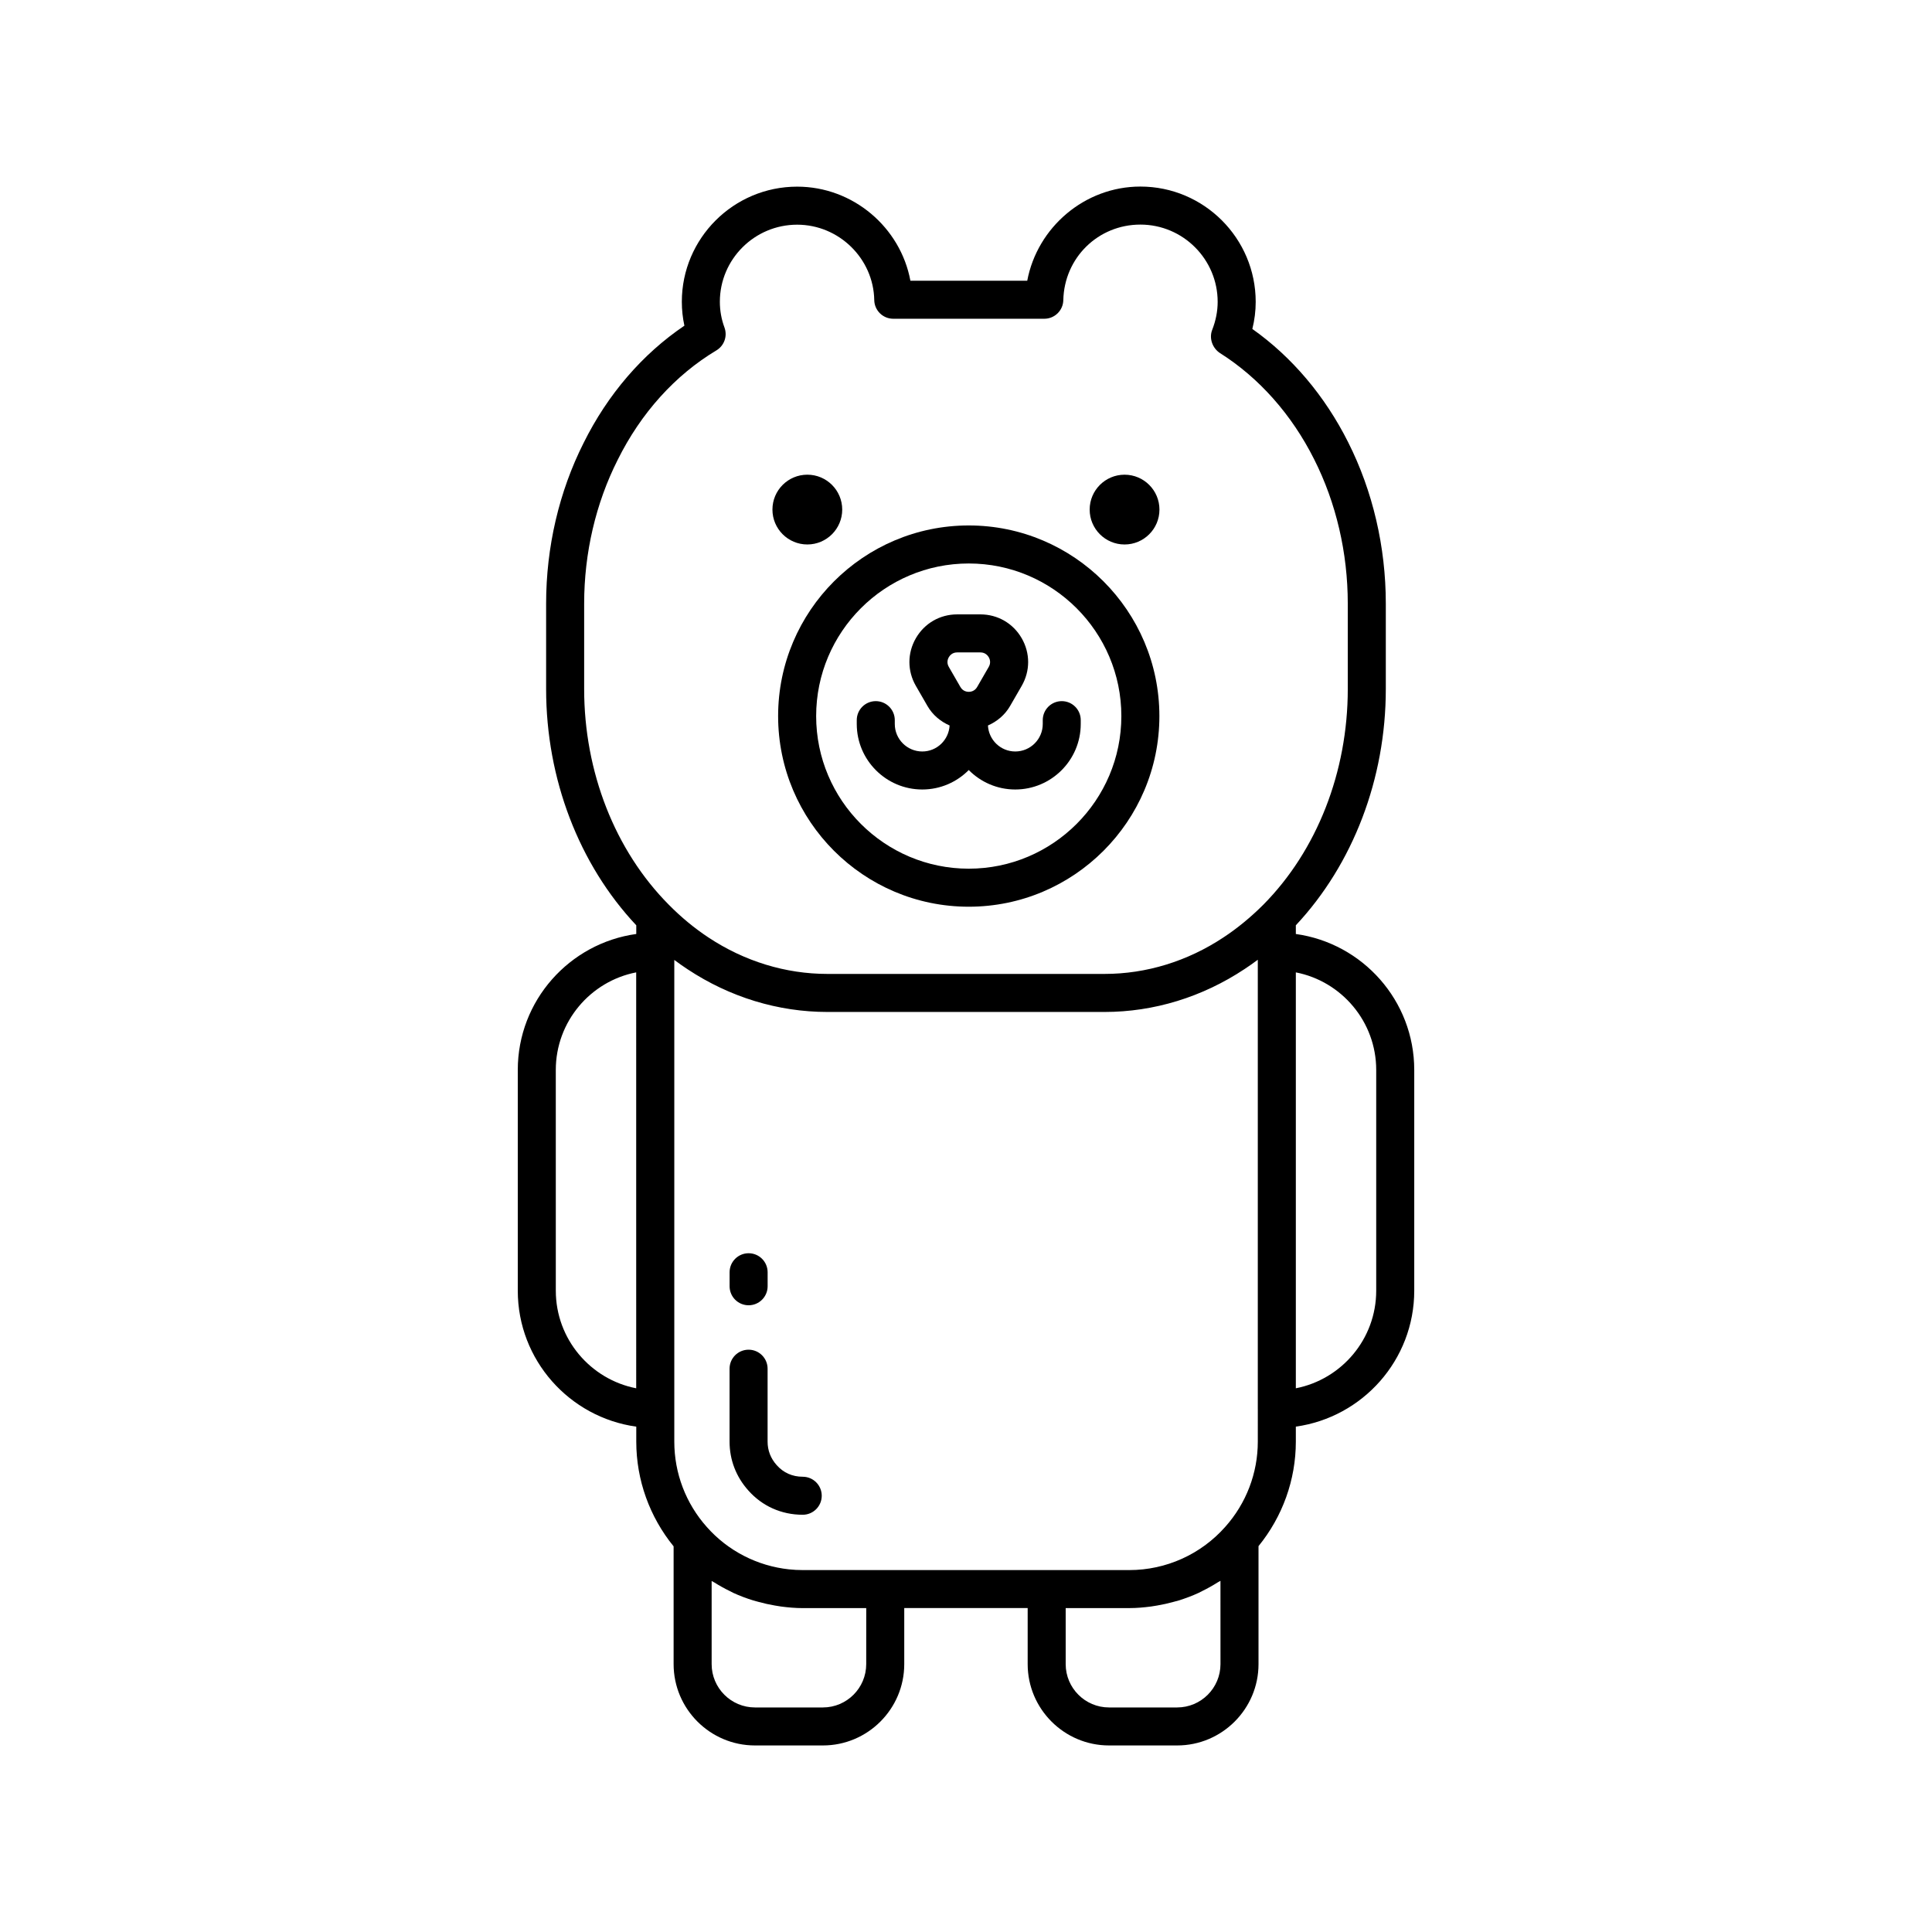
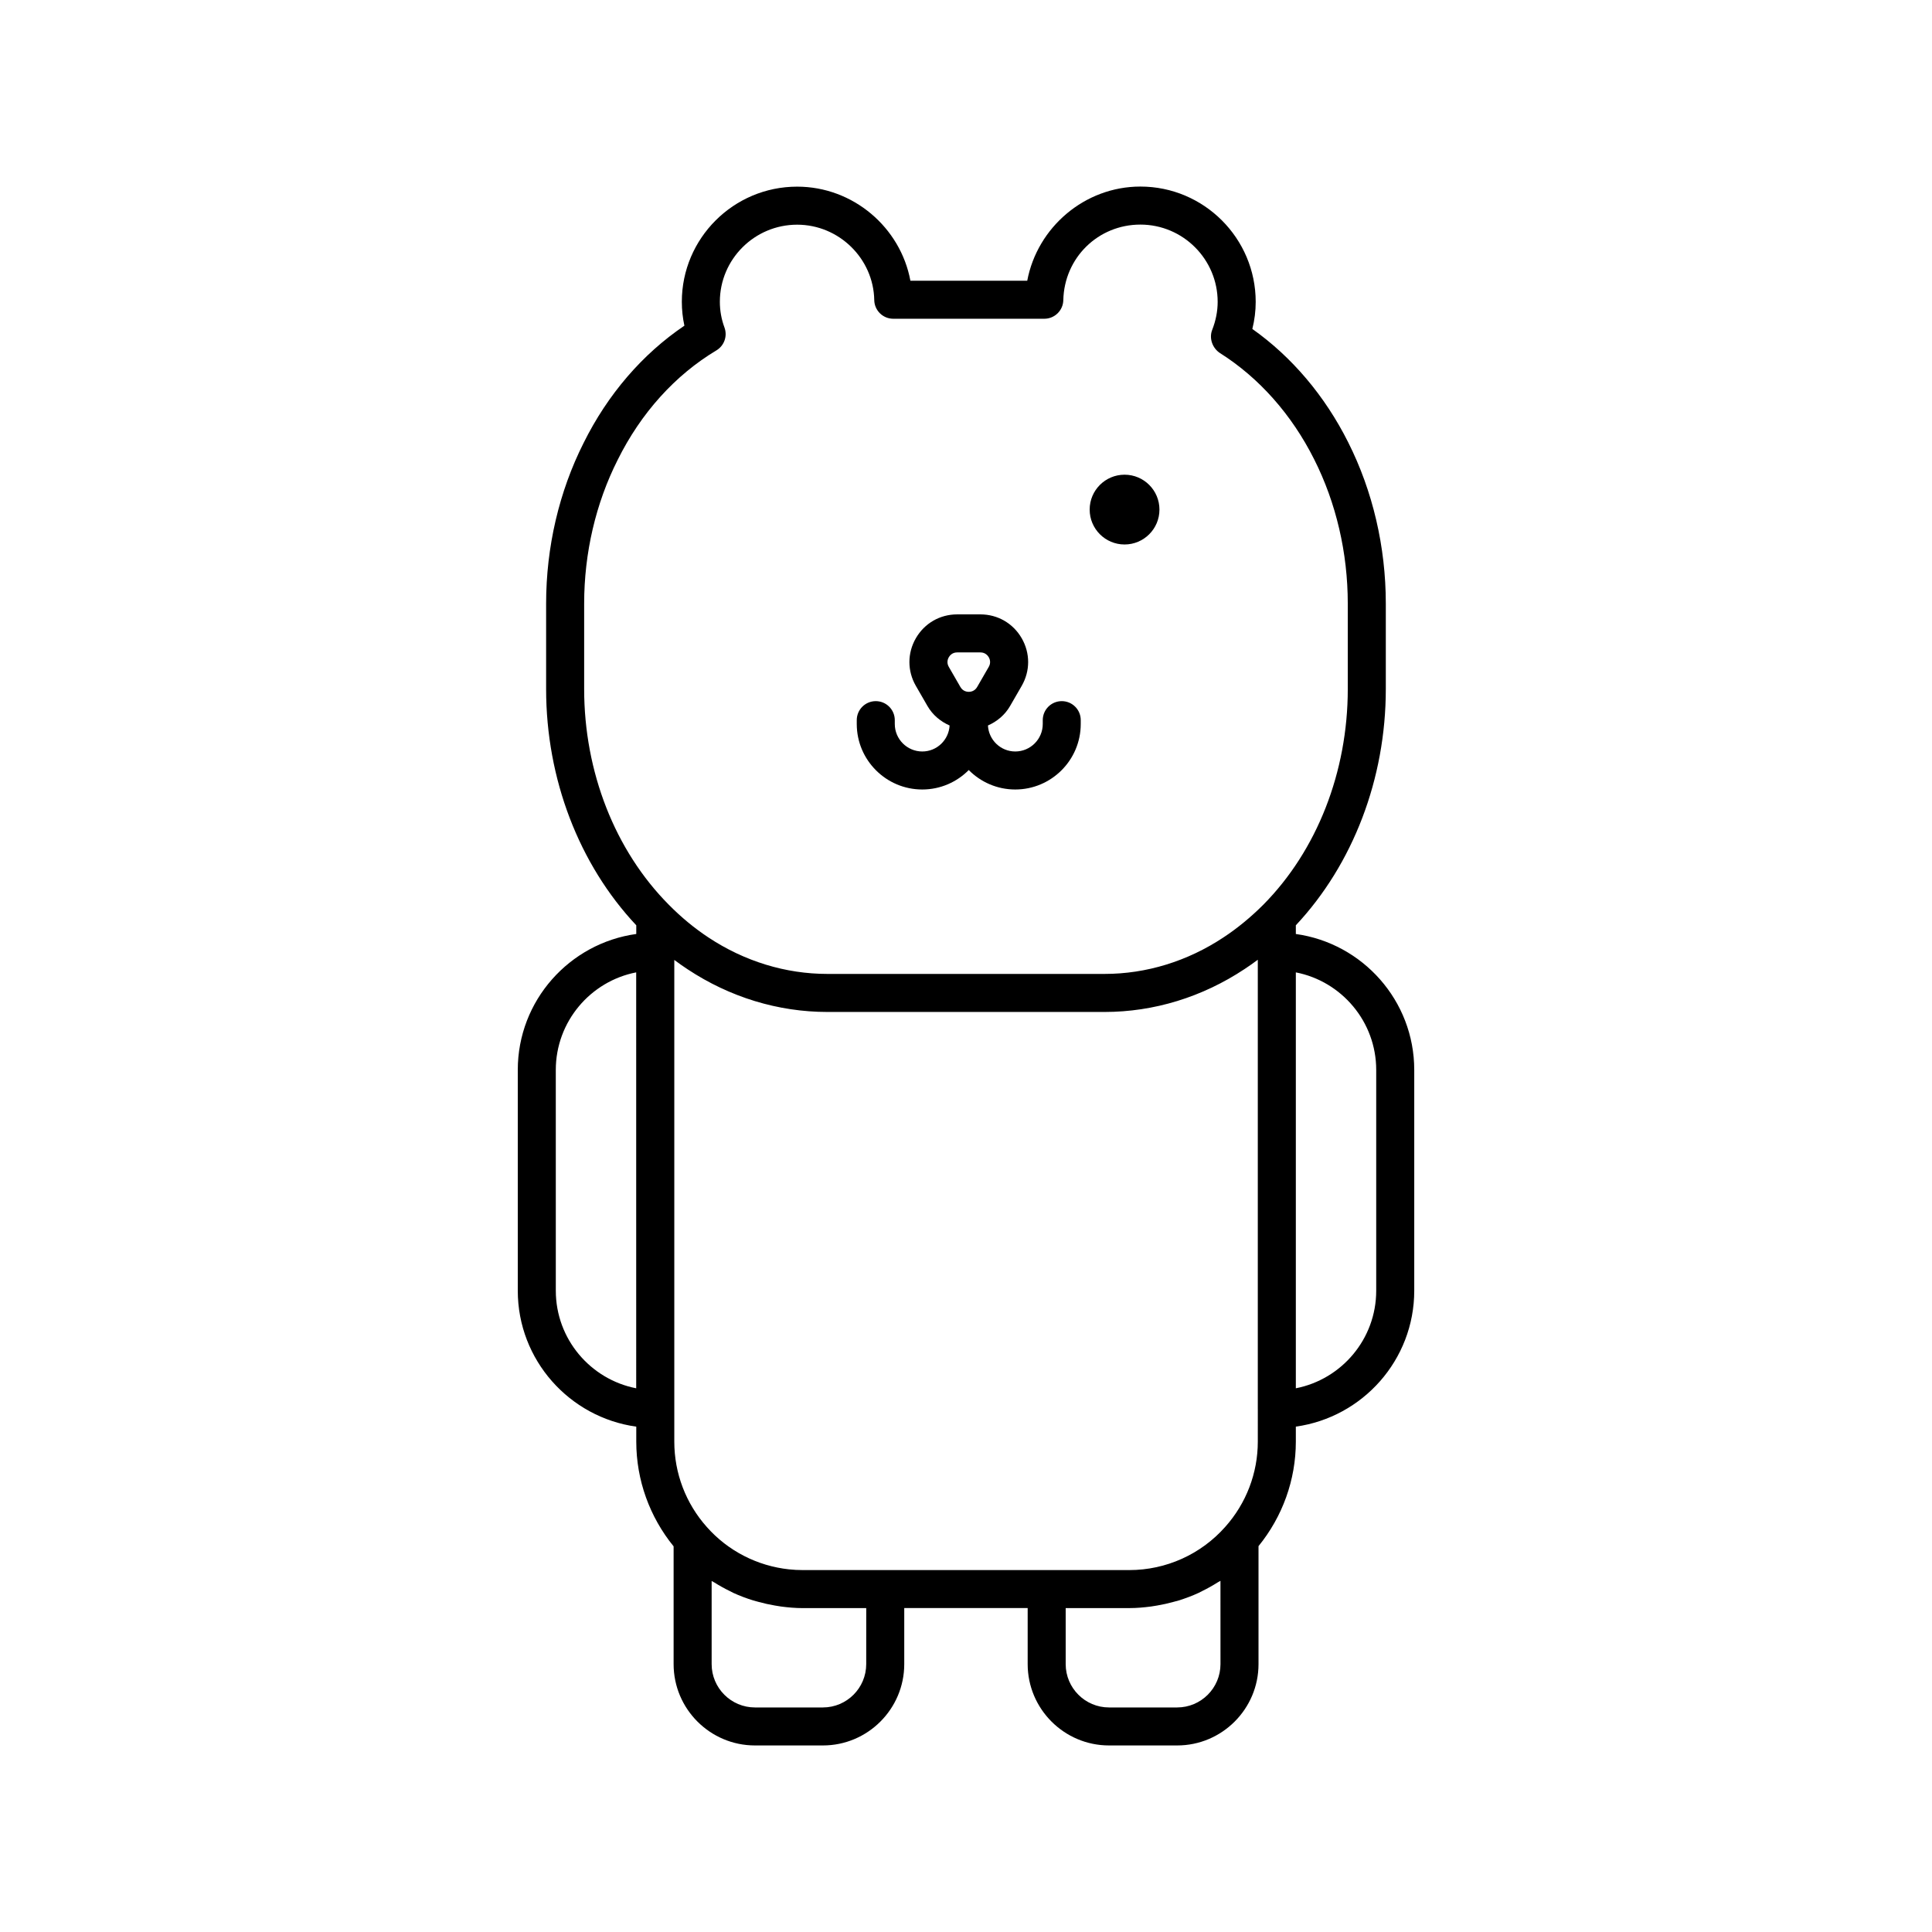
<svg xmlns="http://www.w3.org/2000/svg" fill="#000000" width="800px" height="800px" version="1.1" viewBox="144 144 512 512">
  <g>
    <path d="m487.41 391.52v-2.309c15.137-16.16 23.844-38.801 23.844-62.598v-22.652c0-15.023-3.453-29.812-9.984-42.773-6.176-12.301-14.934-22.625-25.387-30.012 0.594-2.375 0.891-4.777 0.891-7.18-0.004-16.848-13.711-30.555-30.559-30.555-14.773 0-27.316 10.812-29.984 24.953h-30.965c-2.629-14.129-15.176-24.93-30.012-24.93-16.852 0-30.562 13.688-30.562 30.512 0 2.144 0.23 4.262 0.68 6.336-11.125 7.516-20.316 18.191-26.707 31.066-6.5 12.891-9.938 27.617-9.938 42.582v22.652c0 23.824 8.723 46.473 23.891 62.602v2.301c-17.711 2.457-31.402 17.656-31.402 36.031v58.5c0 18.375 13.691 33.574 31.402 36.031v3.969c0 10.168 3.531 19.934 9.895 27.754v31.207c0.004 11.883 9.672 21.555 21.559 21.555h18.004c11.887 0 21.559-9.672 21.559-21.559v-14.848h32.707v14.848c0.004 11.887 9.676 21.559 21.562 21.559h18.055c11.887 0 21.559-9.672 21.559-21.559v-31.258c6.367-7.828 9.891-17.574 9.891-27.703v-3.973c17.699-2.469 31.379-17.66 31.379-36.027v-58.496c0-18.367-13.676-33.562-31.375-36.027zm-174.81 120.39c-12.125-2.359-21.305-13.059-21.305-25.859l-0.004-58.5c0-12.805 9.18-23.504 21.305-25.863zm60.957 73.098c0 6.332-5.148 11.484-11.48 11.484h-18.004c-6.328 0-11.48-5.152-11.48-11.484v-22.031c0.234 0.152 0.492 0.258 0.73 0.406 1.336 0.84 2.711 1.605 4.133 2.293 0.301 0.148 0.59 0.32 0.895 0.461 1.715 0.785 3.481 1.445 5.285 2.004 0.465 0.145 0.938 0.254 1.406 0.383 1.418 0.391 2.852 0.707 4.309 0.957 0.539 0.09 1.078 0.188 1.621 0.262 1.902 0.25 3.824 0.422 5.766 0.422h16.824zm93.883 0c0 6.332-5.152 11.484-11.484 11.484h-18.055c-6.332 0-11.484-5.152-11.484-11.484v-14.848h16.875c1.941 0 3.859-0.172 5.762-0.422 0.539-0.07 1.07-0.168 1.609-0.258 1.469-0.25 2.914-0.574 4.344-0.969 0.453-0.125 0.914-0.23 1.363-0.371 1.816-0.566 3.594-1.234 5.316-2.027 0.281-0.129 0.547-0.289 0.824-0.426 1.453-0.707 2.863-1.496 4.234-2.363 0.223-0.141 0.469-0.242 0.691-0.387zm9.891-58.957c0 8.328-3.059 16.344-8.629 22.582-6.434 7.277-15.691 11.453-25.406 11.453h-86.562c-1.219 0-2.43-0.066-3.629-0.191-8.391-0.895-16.18-4.871-21.797-11.23-5.555-6.223-8.613-14.25-8.613-22.613v-127.66c1.152 0.863 2.324 1.688 3.512 2.469 11.191 7.406 24.008 11.32 37.059 11.32h73.453c13.059 0 25.895-3.934 37.098-11.367 1.184-0.777 2.352-1.602 3.512-2.469v119.09c0 0.008 0.004 0.016 0.004 0.023zm1.477-142.31c-3.34 3.336-6.883 6.25-10.547 8.664-9.562 6.344-20.469 9.695-31.543 9.695h-73.453c-11.066 0-21.957-3.336-31.508-9.652-3.691-2.434-7.231-5.352-10.523-8.691-14.25-14.352-22.426-35.18-22.426-57.145v-22.652c0-13.398 3.062-26.551 8.875-38.074 6.164-12.426 15.215-22.465 26.172-29.031 2.078-1.246 2.977-3.797 2.133-6.074-0.809-2.184-1.219-4.473-1.219-6.805 0-11.266 9.188-20.434 20.484-20.434 11.07 0 20.238 8.965 20.434 19.984 0.051 2.746 2.289 4.945 5.039 4.945h40.027c2.738 0 4.977-2.188 5.035-4.926 0.25-11.23 9.223-20.027 20.426-20.027 11.293 0 20.48 9.188 20.48 20.48 0 2.469-0.488 4.969-1.453 7.43-0.863 2.207 0.055 4.797 2.023 6.109 10.391 6.559 19.035 16.301 24.996 28.172 0 0.004 0.004 0.004 0.004 0.008 5.832 11.562 8.91 24.785 8.91 38.242v22.652c0 21.949-8.16 42.781-22.367 57.129zm29.902 102.31c0 12.801-9.18 23.496-21.301 25.859v-110.22c12.121 2.359 21.301 13.059 21.301 25.859z" />
-     <path d="m356.73 535.35c-2.734 0-5.113-1.055-6.894-3.07-1.602-1.793-2.414-3.891-2.414-6.234v-19.324c0-2.781-2.254-5.039-5.039-5.039-2.781 0-5.039 2.254-5.039 5.039v19.324c0 4.824 1.719 9.301 4.957 12.926 3.676 4.164 8.801 6.453 14.43 6.453 2.781 0 5.039-2.254 5.039-5.039 0-2.777-2.254-5.035-5.039-5.035z" />
-     <path d="m342.39 489.91c2.781 0 5.039-2.254 5.039-5.039v-3.711c0-2.781-2.254-5.039-5.039-5.039-2.781 0-5.039 2.254-5.039 5.039v3.711c0 2.785 2.254 5.039 5.039 5.039z" />
-     <path d="m357.95 288.29c5.106 0 9.246-4.141 9.246-9.246s-4.141-9.246-9.246-9.246-9.246 4.141-9.246 9.246 4.141 9.246 9.246 9.246z" />
    <path d="m442.02 269.8c-5.106 0-9.246 4.141-9.246 9.246s4.141 9.246 9.246 9.246c5.106 0 9.246-4.141 9.246-9.246s-4.137-9.246-9.246-9.246z" />
    <path d="m425.38 329.81c-2.781 0-5.039 2.254-5.039 5.039v1.016c0 4.016-3.266 7.285-7.285 7.285-3.883 0-7.035-3.059-7.242-6.887 2.402-1.059 4.484-2.769 5.863-5.156l3.082-5.34c2.281-3.957 2.281-8.676 0-12.633-2.285-3.953-6.375-6.316-10.941-6.316h-6.164c-4.566 0-8.656 2.363-10.941 6.316-2.281 3.957-2.281 8.676 0 12.629l3.082 5.344c1.379 2.387 3.461 4.098 5.859 5.156-0.211 3.828-3.363 6.887-7.242 6.887-4.016 0-7.285-3.266-7.285-7.285v-1.016c0-2.781-2.254-5.039-5.039-5.039-2.781 0-5.039 2.254-5.039 5.039v1.016c0 9.57 7.789 17.359 17.359 17.359 4.816 0 9.176-1.977 12.32-5.156 3.148 3.18 7.508 5.156 12.32 5.156 9.57 0 17.359-7.789 17.359-17.359v-1.016c0.008-2.781-2.246-5.039-5.027-5.039zm-24.645-2.465c-0.441 0-1.547-0.125-2.215-1.277l-3.078-5.34c-0.668-1.152-0.223-2.172 0-2.555s0.879-1.277 2.211-1.277h6.164c1.332 0 1.992 0.895 2.215 1.277 0.223 0.387 0.668 1.402 0 2.555l-3.082 5.34c-0.668 1.152-1.773 1.277-2.215 1.277z" />
-     <path d="m400.73 283.25c-27.855 0-50.52 22.66-50.52 50.52 0 27.855 22.66 50.52 50.52 50.52 27.855 0 50.52-22.66 50.52-50.52-0.004-27.859-22.664-50.52-50.52-50.52zm0 90.961c-22.301 0-40.441-18.141-40.441-40.441s18.141-40.441 40.441-40.441 40.441 18.141 40.441 40.441c0 22.297-18.145 40.441-40.441 40.441z" />
  </g>
</svg>